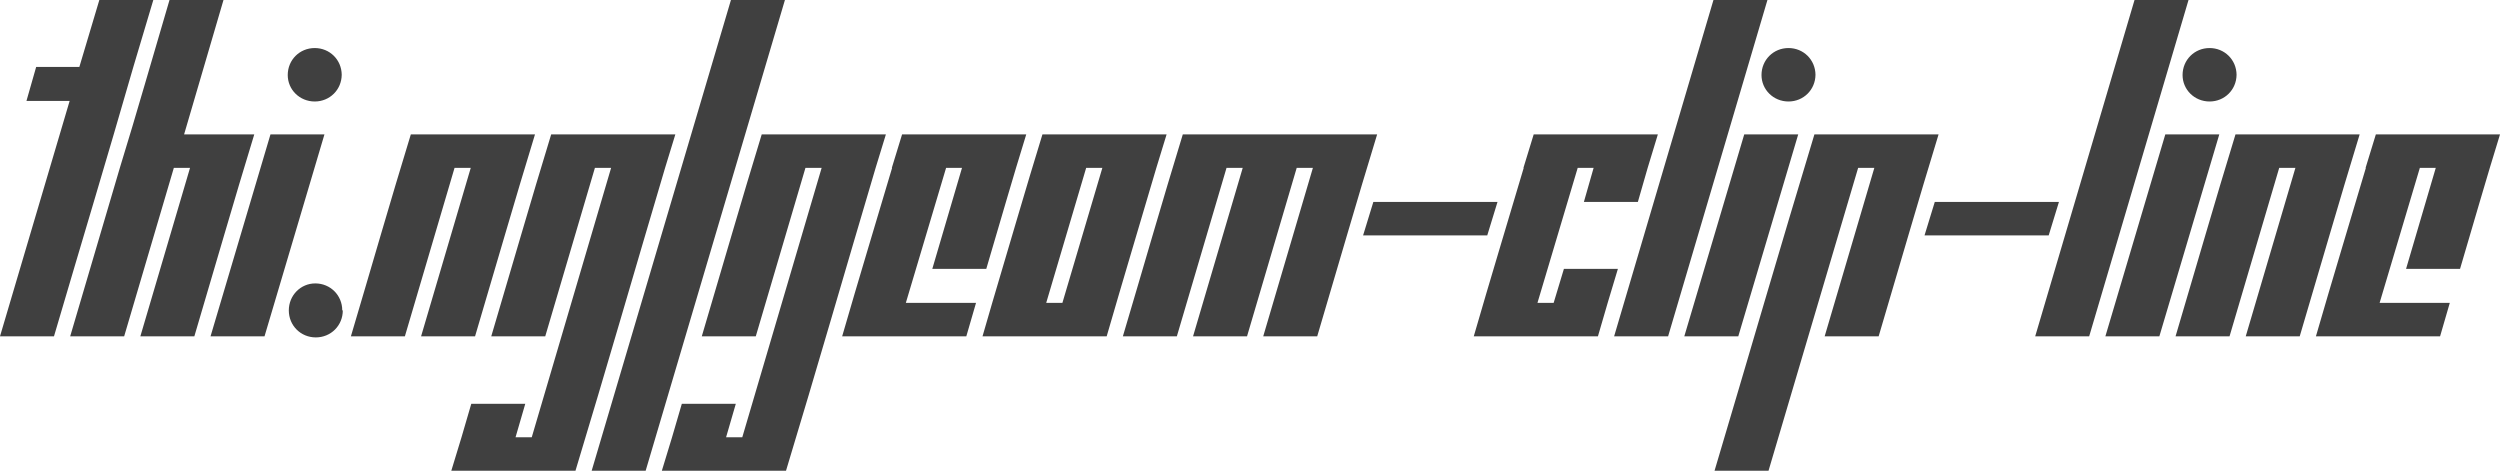
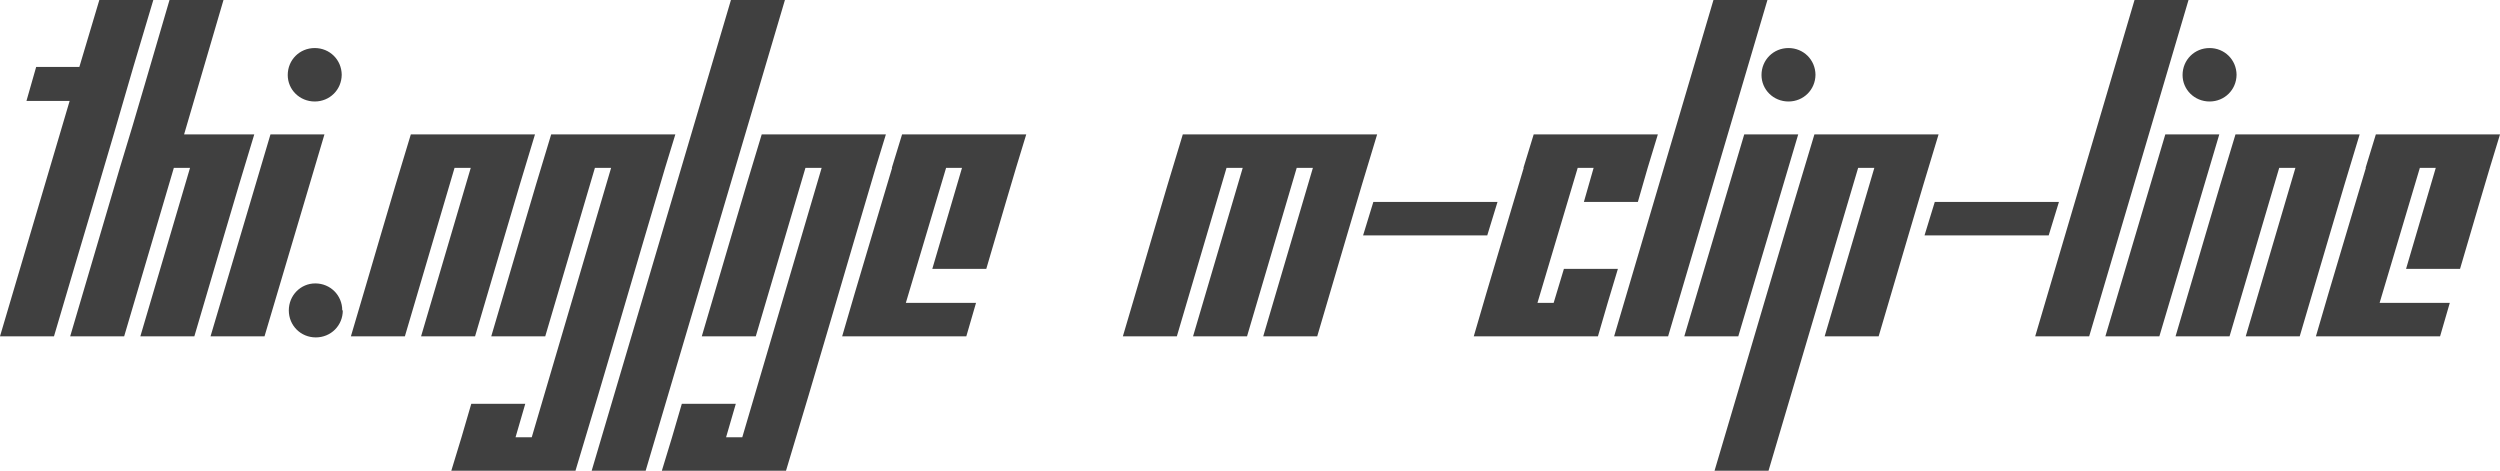
<svg xmlns="http://www.w3.org/2000/svg" version="1.1" width="325.617" height="61.313" viewBox="0 3.715 325.617 61.313" fill="#404040" stroke="none">
  <path d="M0 47.520L7.031 47.520C10.469 35.817 13.986 24.193 17.367 12.434L19.969 3.715L12.938 3.715L10.336 12.434L4.711 12.434L3.445 16.864L9.070 16.864Z" />
  <path d="M18.281 47.520L25.313 47.520C27.919 38.759 30.449 29.922 33.117 21.223L23.977 21.223L29.109 3.715L22.078 3.715C19.919 11.002 17.838 18.366 15.609 25.583L9.141 47.520L16.172 47.520L22.641 25.583L24.750 25.583Z" />
  <path d="M44.508 13.454C44.489 11.502 42.949 9.973 40.992 9.973C39.023 9.973 37.477 11.520 37.477 13.489C37.477 15.387 39.023 16.934 40.992 16.934C42.949 16.934 44.489 15.406 44.508 13.454C44.508 13.442 44.508 13.430 44.508 13.418ZM27.422 47.520L34.453 47.520L42.258 21.223L35.227 21.223Z" />
  <path d="M44.578 44.145C44.578 42.176 43.031 40.629 41.063 40.629C39.164 40.629 37.617 42.176 37.617 44.145C37.617 46.114 39.164 47.661 41.133 47.661C43.102 47.661 44.648 46.114 44.648 44.145Z" />
  <path d="M54.844 47.520L61.875 47.520C64.481 38.759 67.012 29.922 69.680 21.223L53.508 21.223C50.839 29.922 48.310 38.760 45.703 47.520L52.734 47.520L59.203 25.583L61.313 25.583Z" />
  <path d="M58.781 65.028L74.953 65.028C78.918 51.954 82.725 38.721 86.625 25.583L87.961 21.223L71.789 21.223C69.121 29.922 66.591 38.760 63.984 47.520L71.016 47.520L77.484 25.583L79.594 25.583L69.258 60.668L67.148 60.668L68.414 56.309L61.383 56.309C60.544 59.244 59.677 62.150 58.781 65.028Z" />
  <path d="M77.063 65.028L84.094 65.028L102.234 3.715L95.203 3.715Z" />
  <path d="M86.203 65.028L102.375 65.028C106.340 51.954 110.146 38.721 114.047 25.583L115.383 21.223L99.211 21.223C96.543 29.922 94.013 38.760 91.406 47.520L98.438 47.520L104.906 25.583L107.016 25.583L96.680 60.668L94.570 60.668L95.836 56.309L88.805 56.309C87.966 59.244 87.099 62.150 86.203 65.028Z" />
  <path d="M121.430 38.731L128.461 38.731C130.193 32.893 131.870 26.999 133.664 21.223L117.492 21.223L116.156 25.583L116.193 25.583C114.026 32.897 111.814 40.165 109.688 47.520L125.859 47.520L127.125 43.161L117.984 43.161L123.224 25.583L125.297 25.583Z" />
-   <path d="M127.969 47.520L144.141 47.520C146.266 40.176 148.455 32.896 150.609 25.583L151.945 21.223L135.773 21.223C133.537 28.479 131.416 35.851 129.234 43.161ZM143.578 25.583L138.375 43.161L136.266 43.161L141.469 25.583Z" />
  <path d="M164.531 47.520L171.563 47.520C174.169 38.759 176.699 29.922 179.367 21.223L154.055 21.223C151.386 29.922 148.857 38.760 146.250 47.520L153.281 47.520L159.750 25.583L161.859 25.583L155.391 47.520L162.422 47.520L168.891 25.583L171 25.583Z" />
  <path d="M177.539 34.372L193.711 34.372L195.047 30.012L178.875 30.012Z" />
  <path d="M206.297 30.012L213.328 30.012C214.159 27.046 215.026 24.116 215.930 21.223L199.758 21.223L198.422 25.583L198.458 25.583C196.292 32.897 194.079 40.165 191.953 47.520L208.125 47.520C208.972 44.570 209.840 41.641 210.727 38.731L203.695 38.731L202.359 43.161L200.250 43.161L205.490 25.583L207.563 25.583Z" />
  <path d="M210.234 47.520L217.266 47.520L230.203 3.715L223.172 3.715Z" />
  <path d="M236.461 13.454C236.442 11.502 234.902 9.973 232.945 9.973C230.977 9.973 229.430 11.520 229.430 13.489C229.430 15.387 230.977 16.934 232.945 16.934C234.902 16.934 236.442 15.406 236.461 13.454C236.461 13.442 236.461 13.430 236.461 13.418ZM219.375 47.520L226.406 47.520L234.211 21.223L227.180 21.223Z" />
  <path d="M237.656 47.520L244.688 47.520C247.294 38.759 249.824 29.922 252.492 21.223L236.320 21.223C231.917 35.757 227.658 50.436 223.313 65.028L230.344 65.028L242.016 25.583L244.125 25.583Z" />
  <path d="M250.664 34.372L266.836 34.372L268.172 30.012L252 30.012Z" />
  <path d="M265.078 47.520L272.109 47.520L285.047 3.715L278.016 3.715Z" />
  <path d="M291.305 13.454C291.286 11.502 289.746 9.973 287.789 9.973C285.820 9.973 284.273 11.520 284.273 13.489C284.273 15.387 285.820 16.934 287.789 16.934C289.746 16.934 291.286 15.406 291.305 13.454C291.305 13.442 291.305 13.430 291.305 13.418ZM274.219 47.520L281.250 47.520L289.055 21.223L282.023 21.223Z" />
  <path d="M292.500 47.520L299.531 47.520C302.138 38.759 304.668 29.922 307.336 21.223L291.164 21.223C288.496 29.922 285.966 38.760 283.359 47.520L290.391 47.520L296.859 25.583L298.969 25.583Z" />
  <path d="M313.383 38.731L320.414 38.731C322.146 32.893 323.823 26.999 325.617 21.223L309.445 21.223L308.109 25.583L308.146 25.583C305.979 32.897 303.767 40.165 301.641 47.520L317.813 47.520L319.078 43.161L309.938 43.161L315.177 25.583L317.250 25.583Z" />
</svg>